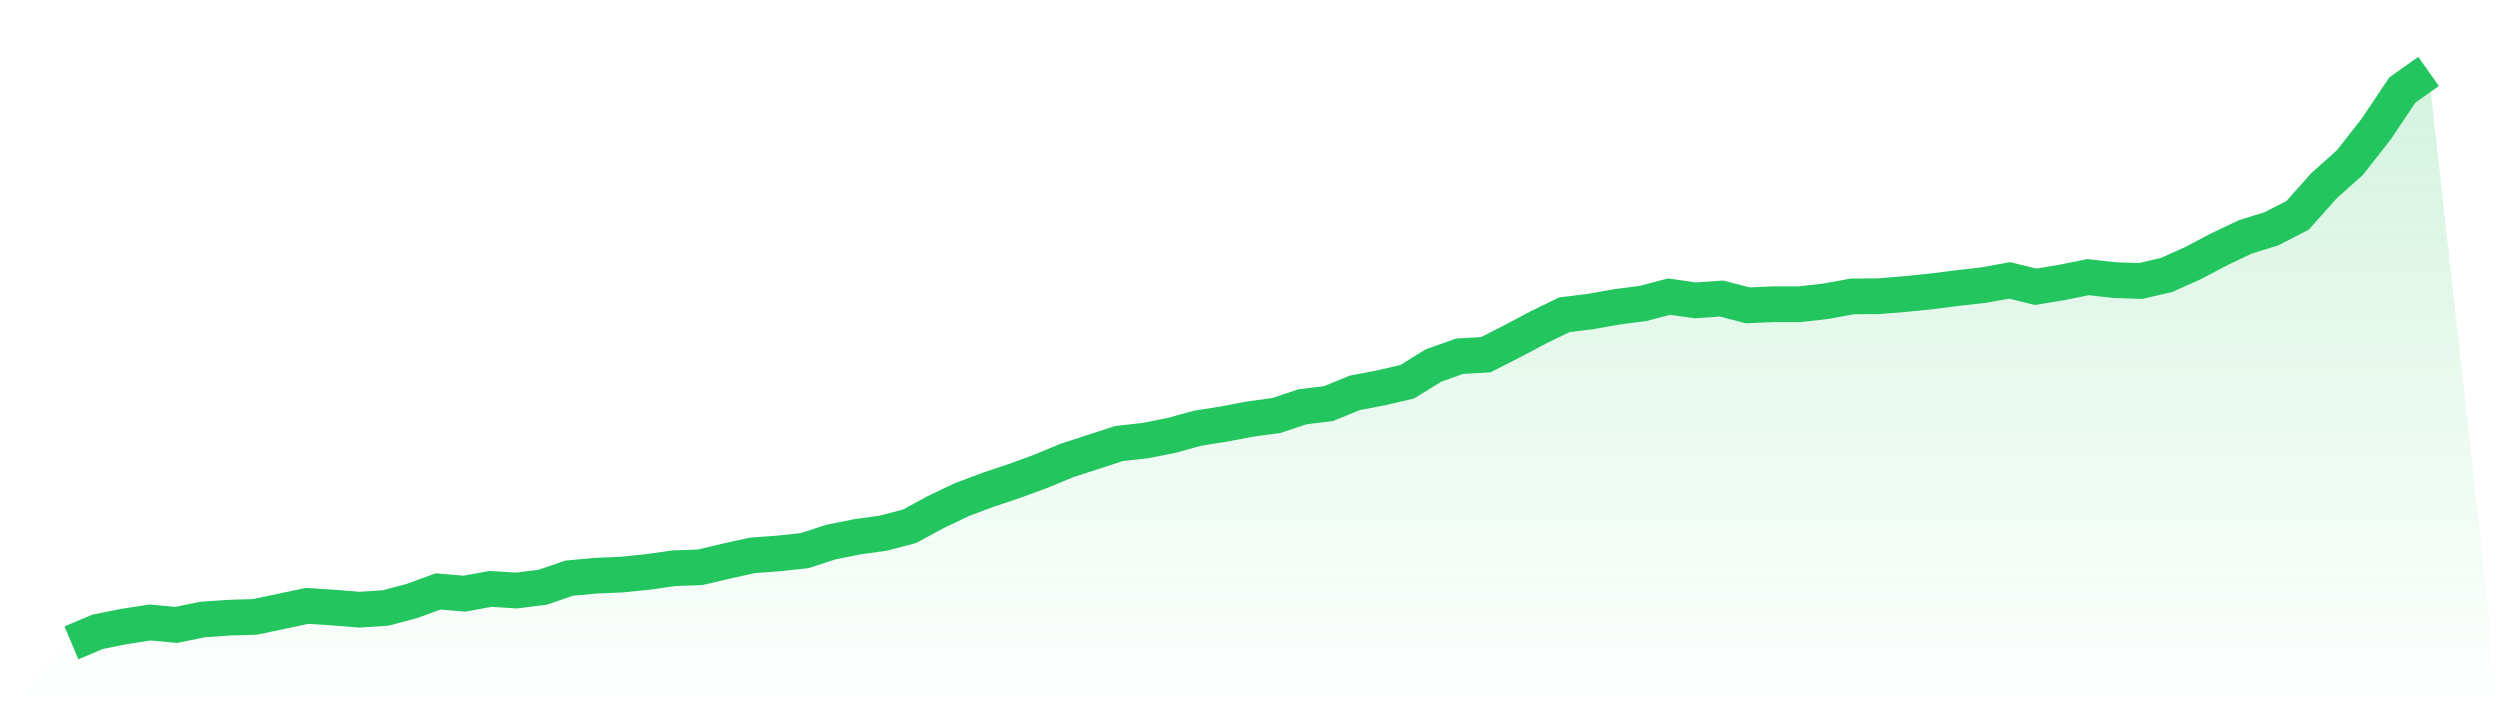
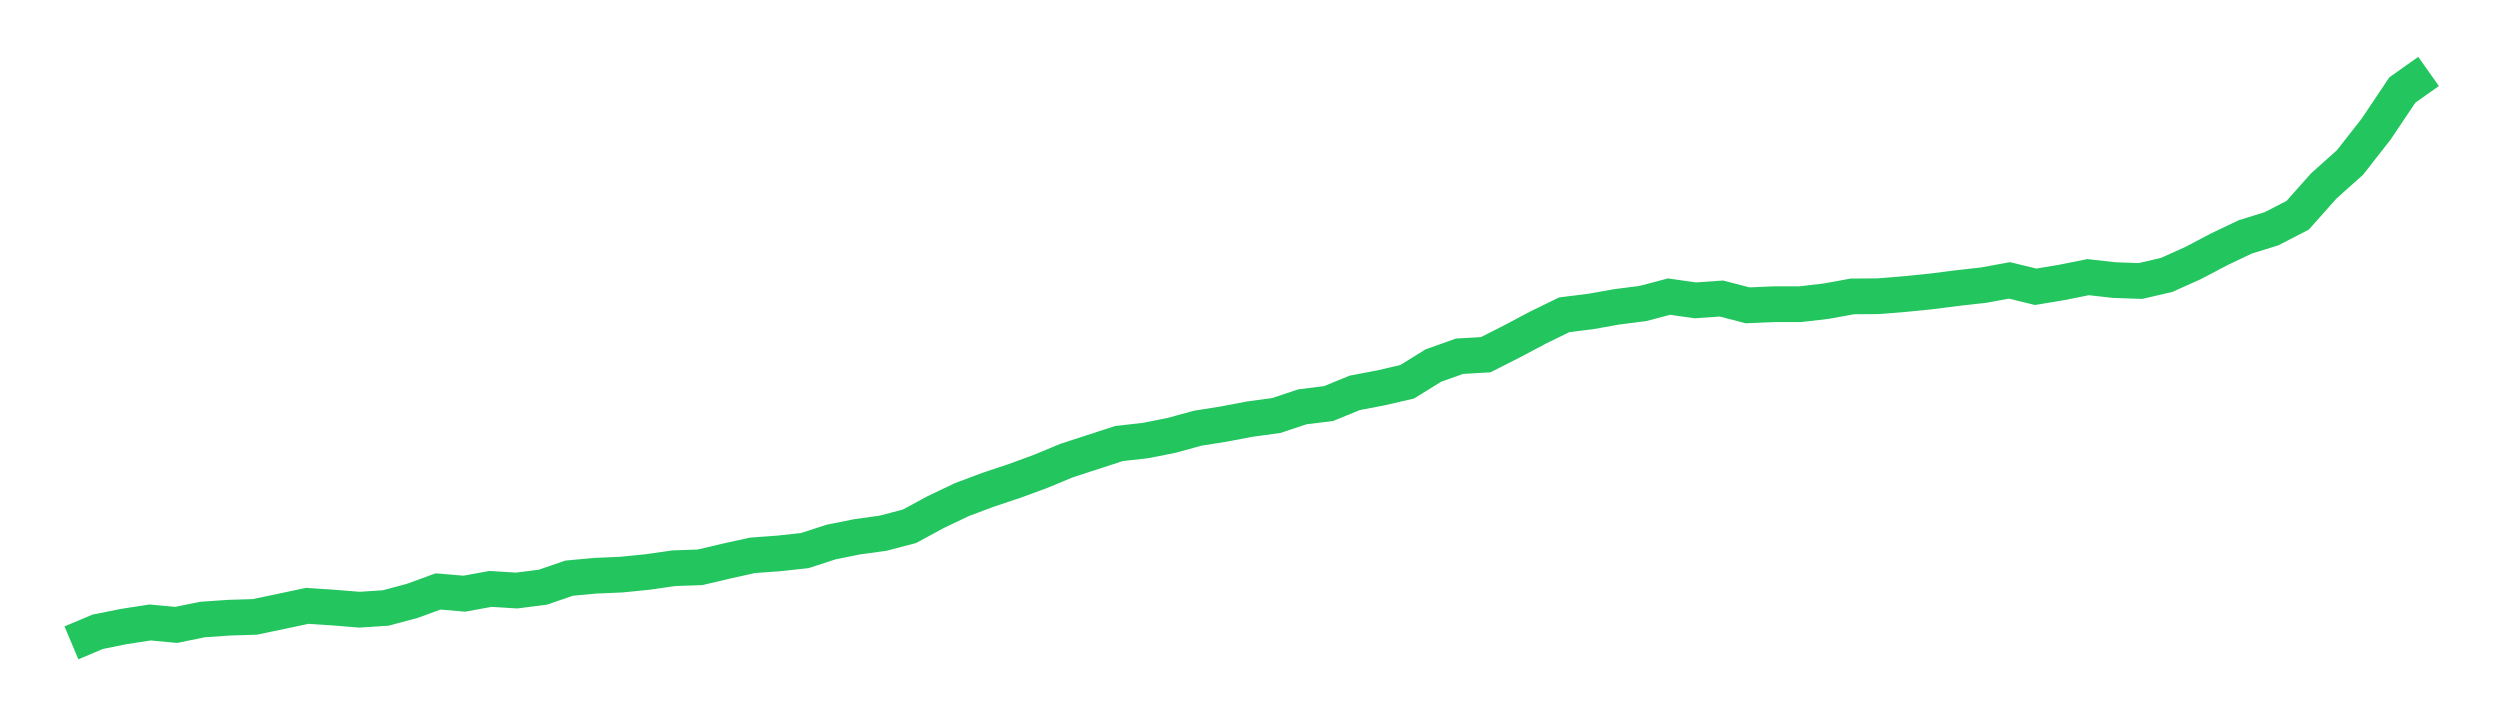
<svg xmlns="http://www.w3.org/2000/svg" viewBox="0 0 140 40">
  <defs>
    <linearGradient id="gradient" x1="0" x2="0" y1="0" y2="1">
      <stop offset="0%" stop-color="#22c55e" stop-opacity="0.2" />
      <stop offset="100%" stop-color="#22c55e" stop-opacity="0" />
    </linearGradient>
  </defs>
-   <path d="M4,36 L4,36 L5.467,35.381 L6.933,35.086 L8.4,34.859 L9.867,34.995 L11.333,34.694 L12.8,34.592 L14.267,34.546 L15.733,34.24 L17.2,33.928 L18.667,34.024 L20.133,34.143 L21.6,34.047 L23.067,33.655 L24.533,33.121 L26,33.246 L27.467,32.979 L28.933,33.07 L30.4,32.883 L31.867,32.378 L33.333,32.241 L34.8,32.179 L36.267,32.031 L37.733,31.821 L39.2,31.77 L40.667,31.424 L42.133,31.1 L43.6,30.992 L45.067,30.833 L46.533,30.356 L48,30.061 L49.467,29.857 L50.933,29.471 L52.4,28.676 L53.867,27.977 L55.333,27.427 L56.8,26.938 L58.267,26.399 L59.733,25.791 L61.2,25.314 L62.667,24.837 L64.133,24.673 L65.6,24.383 L67.067,23.98 L68.533,23.747 L70,23.469 L71.467,23.27 L72.933,22.782 L74.4,22.6 L75.867,21.999 L77.333,21.72 L78.8,21.38 L80.267,20.471 L81.733,19.949 L83.2,19.864 L84.667,19.12 L86.133,18.342 L87.6,17.627 L89.067,17.445 L90.533,17.184 L92,16.996 L93.467,16.61 L94.933,16.82 L96.4,16.718 L97.867,17.099 L99.333,17.036 L100.8,17.036 L102.267,16.866 L103.733,16.599 L105.2,16.588 L106.667,16.468 L108.133,16.321 L109.6,16.133 L111.067,15.969 L112.533,15.702 L114,16.06 L115.467,15.815 L116.933,15.52 L118.4,15.685 L119.867,15.736 L121.333,15.395 L122.8,14.737 L124.267,13.965 L125.733,13.266 L127.2,12.812 L128.667,12.057 L130.133,10.41 L131.6,9.099 L133.067,7.225 L134.533,5.039 L136,4 L140,40 L0,40 z" fill="url(#gradient)" />
  <path d="M4,36 L4,36 L5.467,35.381 L6.933,35.086 L8.4,34.859 L9.867,34.995 L11.333,34.694 L12.8,34.592 L14.267,34.546 L15.733,34.24 L17.2,33.928 L18.667,34.024 L20.133,34.143 L21.6,34.047 L23.067,33.655 L24.533,33.121 L26,33.246 L27.467,32.979 L28.933,33.07 L30.4,32.883 L31.867,32.378 L33.333,32.241 L34.8,32.179 L36.267,32.031 L37.733,31.821 L39.2,31.77 L40.667,31.424 L42.133,31.1 L43.6,30.992 L45.067,30.833 L46.533,30.356 L48,30.061 L49.467,29.857 L50.933,29.471 L52.4,28.676 L53.867,27.977 L55.333,27.427 L56.8,26.938 L58.267,26.399 L59.733,25.791 L61.2,25.314 L62.667,24.837 L64.133,24.673 L65.6,24.383 L67.067,23.98 L68.533,23.747 L70,23.469 L71.467,23.27 L72.933,22.782 L74.4,22.6 L75.867,21.999 L77.333,21.72 L78.8,21.38 L80.267,20.471 L81.733,19.949 L83.2,19.864 L84.667,19.12 L86.133,18.342 L87.6,17.627 L89.067,17.445 L90.533,17.184 L92,16.996 L93.467,16.61 L94.933,16.82 L96.4,16.718 L97.867,17.099 L99.333,17.036 L100.8,17.036 L102.267,16.866 L103.733,16.599 L105.2,16.588 L106.667,16.468 L108.133,16.321 L109.6,16.133 L111.067,15.969 L112.533,15.702 L114,16.06 L115.467,15.815 L116.933,15.52 L118.4,15.685 L119.867,15.736 L121.333,15.395 L122.8,14.737 L124.267,13.965 L125.733,13.266 L127.2,12.812 L128.667,12.057 L130.133,10.41 L131.6,9.099 L133.067,7.225 L134.533,5.039 L136,4" fill="none" stroke="#22c55e" stroke-width="2" />
</svg>